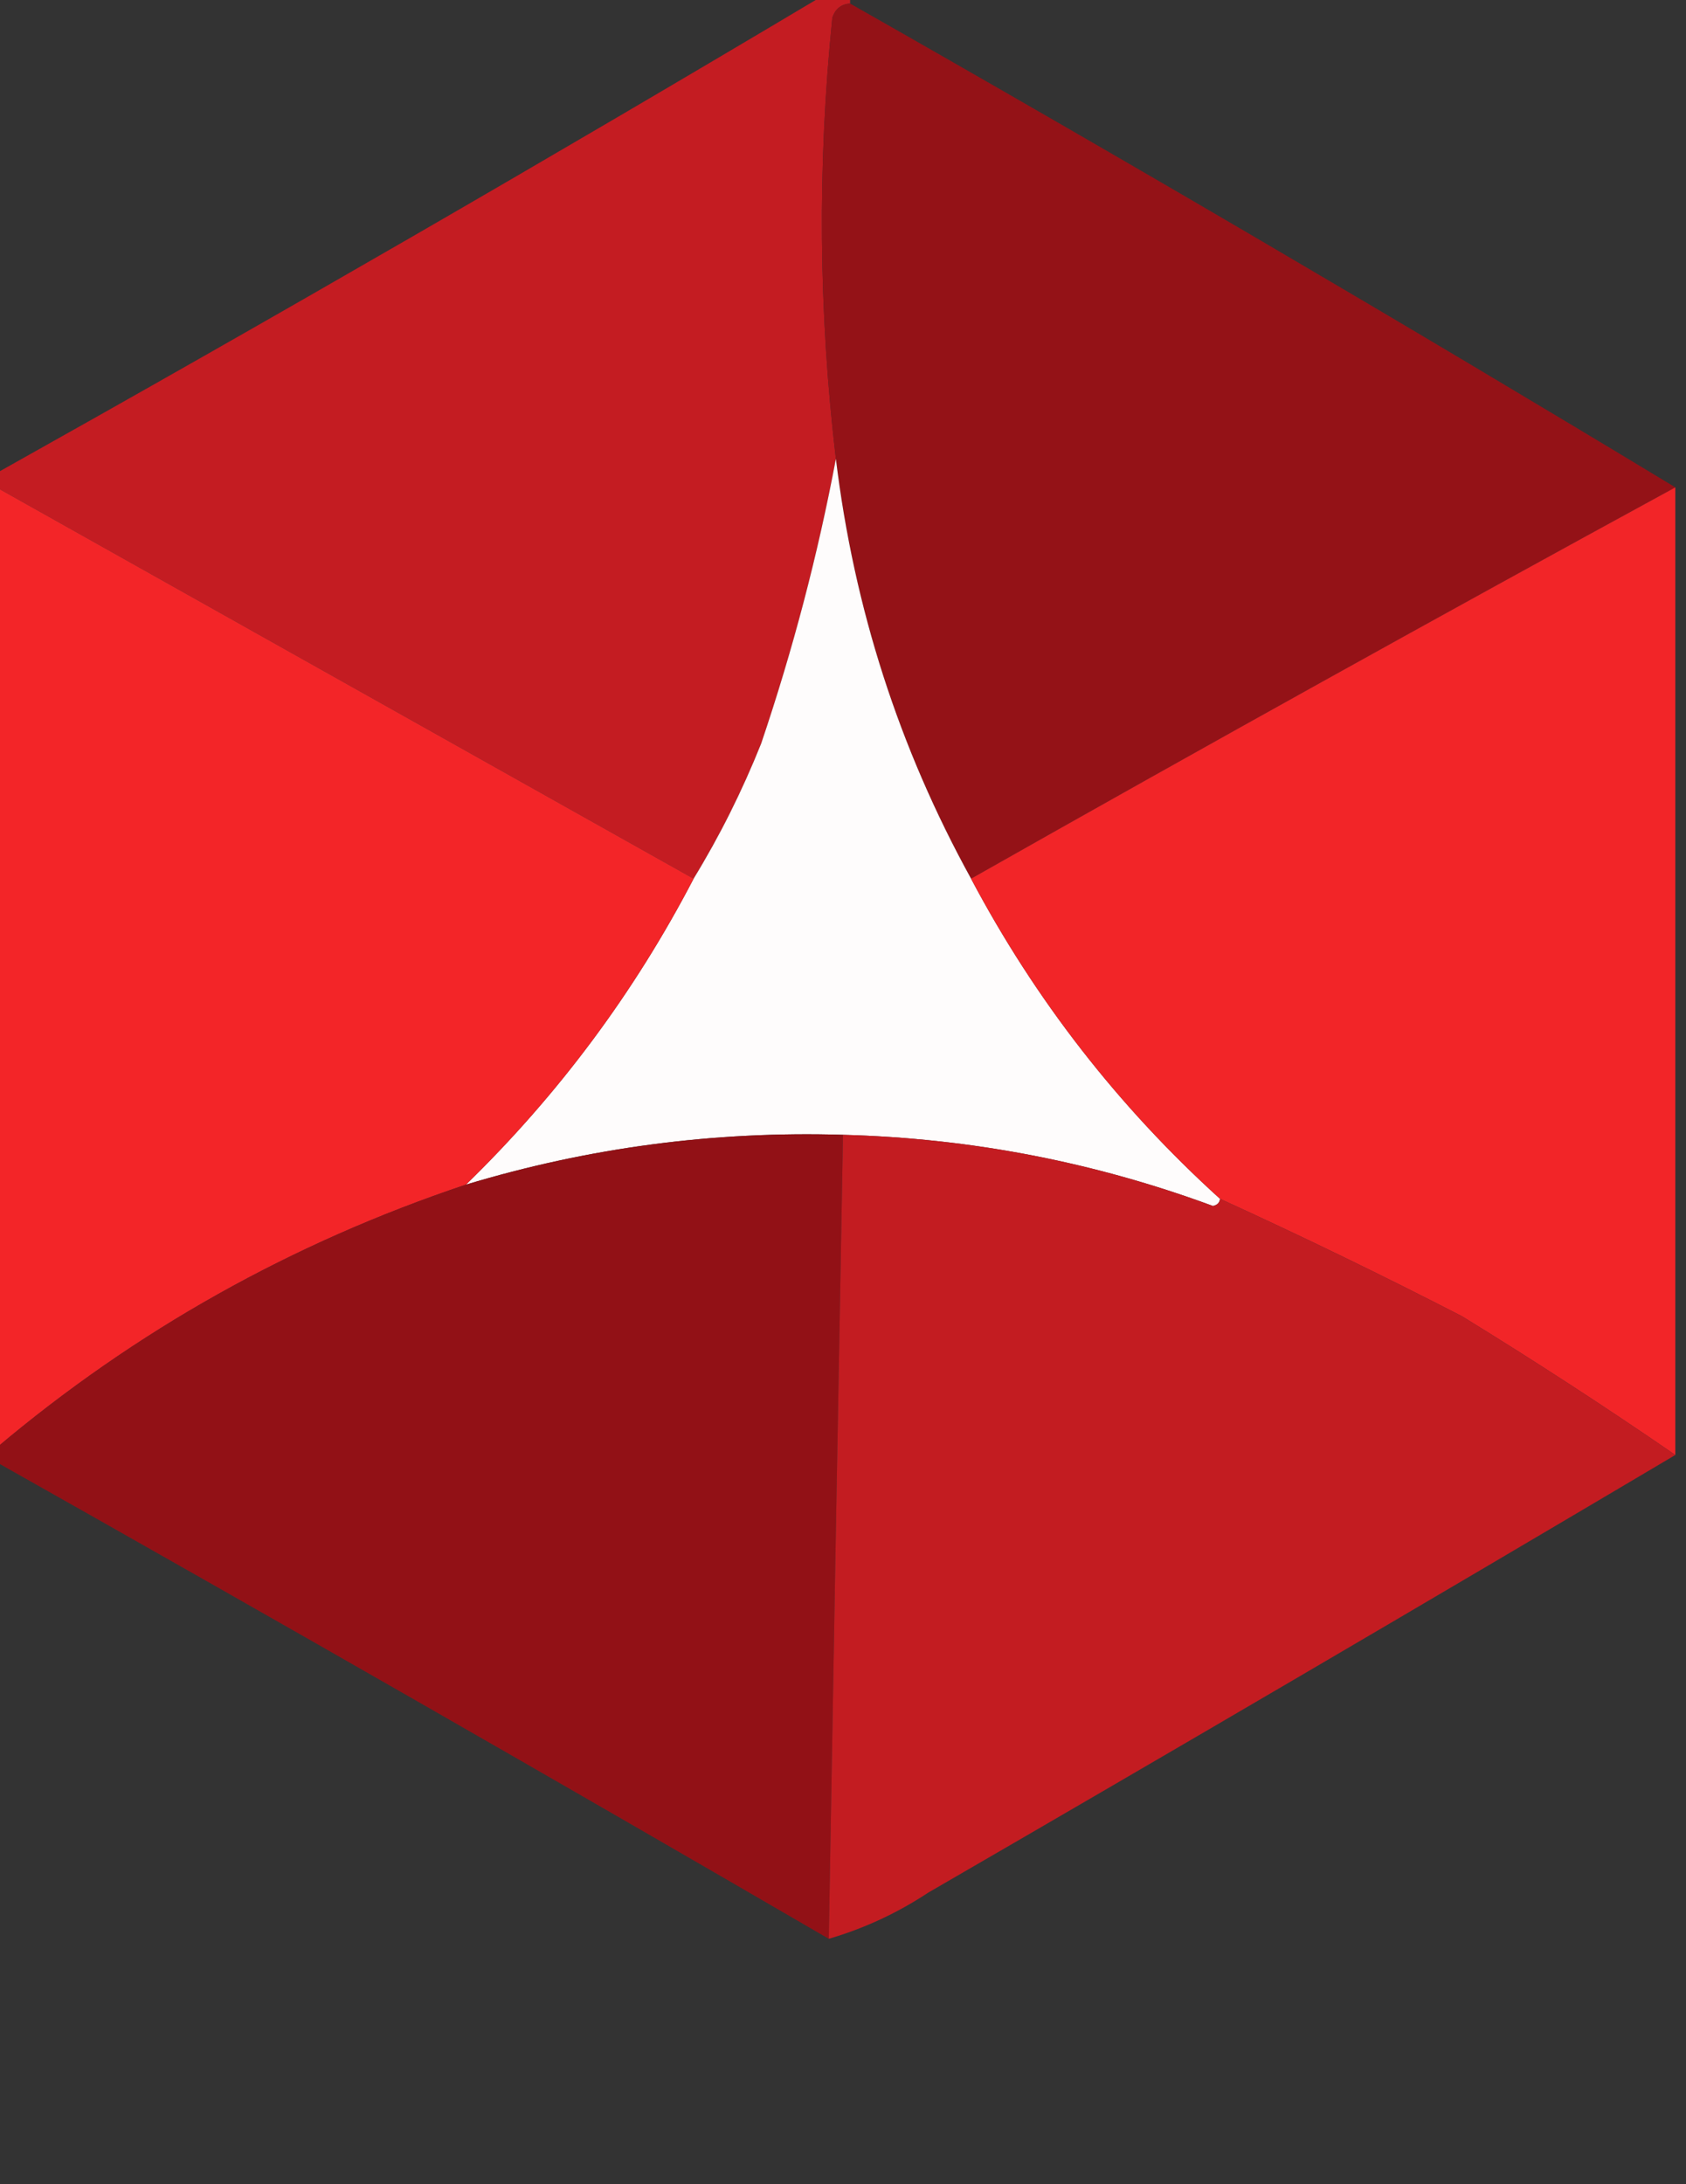
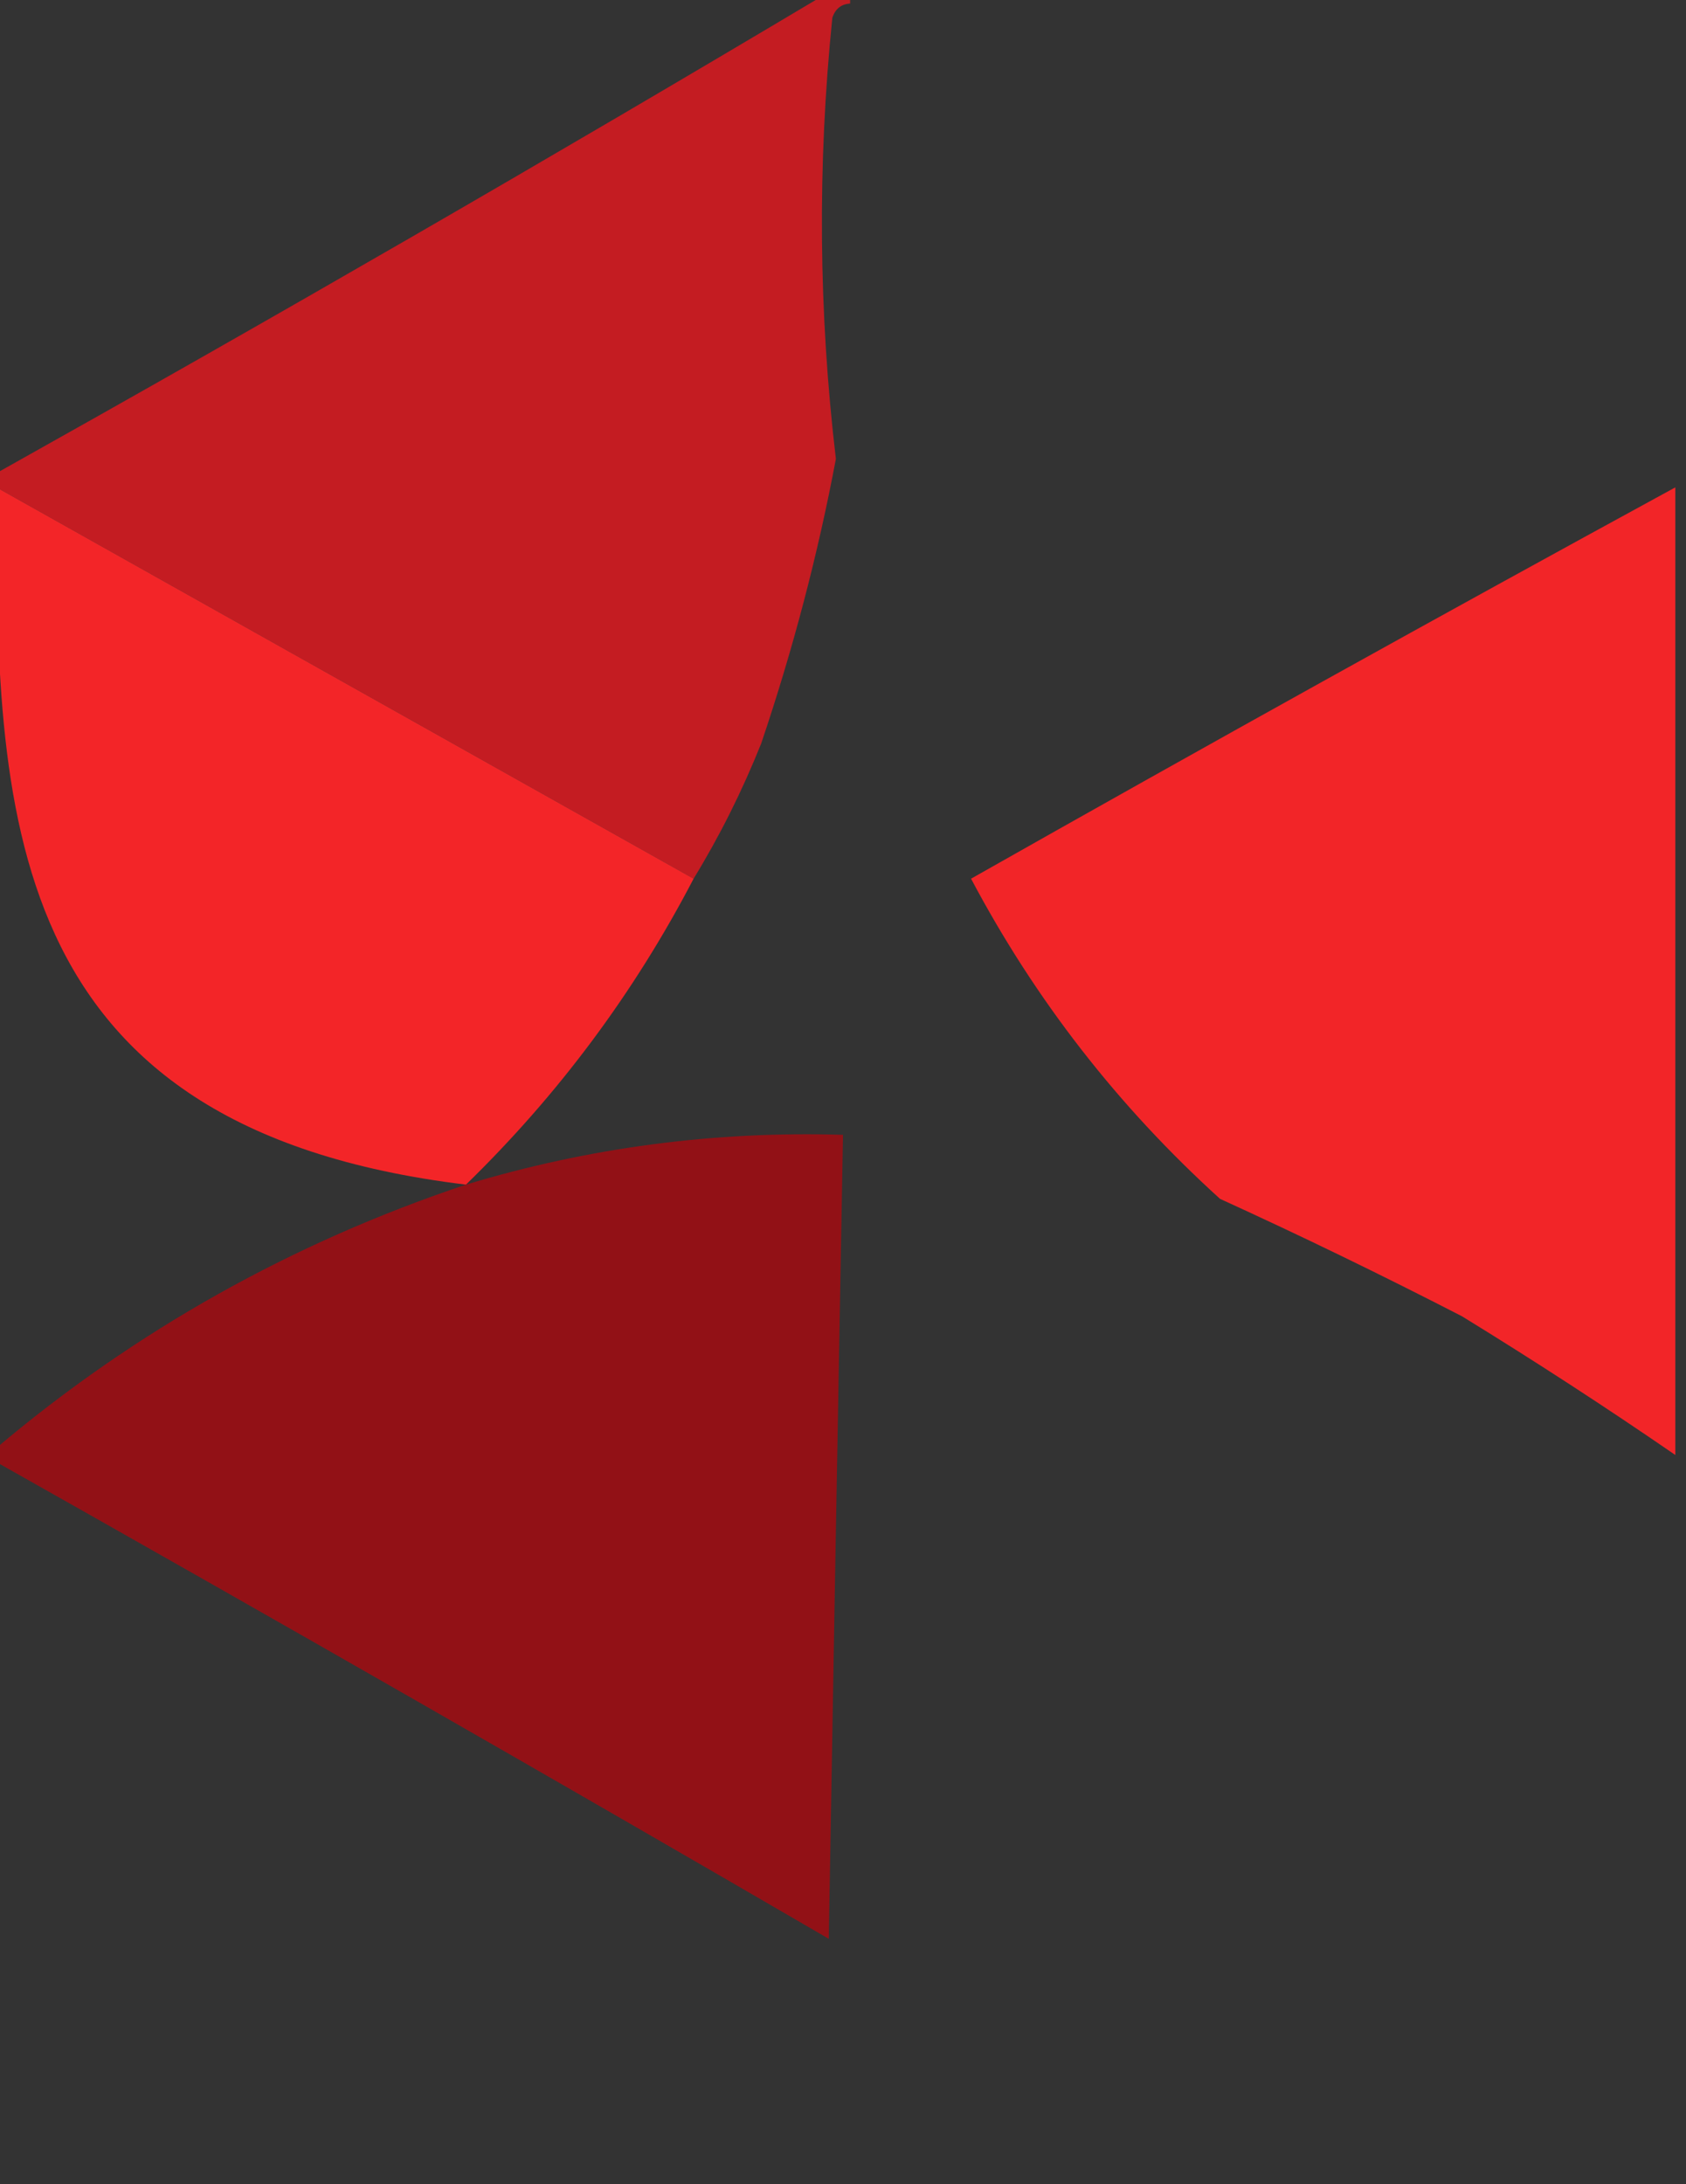
<svg xmlns="http://www.w3.org/2000/svg" width="237px" height="307px" style="shape-rendering:geometricPrecision; text-rendering:geometricPrecision; image-rendering:optimizeQuality; fill-rule:evenodd; clip-rule:evenodd">
  <rect width="100%" height="100%" fill="#333333" stroke="none" />
  <g>
    <path style="opacity:1" fill="#c41c22" d="M 115.5,-0.5 C 116.833,-0.5 118.167,-0.5 119.5,-0.5C 119.5,-0.167 119.5,0.167 119.5,0.5C 118.25,0.577 117.417,1.244 117,2.5C 114.891,23.194 115.058,43.861 117.5,64.5C 114.968,77.953 111.468,91.287 107,104.5C 104.315,111.204 101.148,117.538 97.5,123.5C 64.868,105.182 32.202,86.849 -0.5,68.5C -0.5,67.833 -0.5,67.167 -0.5,66.5C 38.502,44.669 77.168,22.335 115.5,-0.5 Z" />
  </g>
  <g>
-     <path style="opacity:1" fill="#941217" d="M 119.5,0.5 C 158.531,22.677 197.198,45.344 235.5,68.5C 202.339,86.58 169.339,104.913 136.5,123.5C 126.384,105.149 120.05,85.482 117.5,64.5C 115.058,43.861 114.891,23.194 117,2.5C 117.417,1.244 118.25,0.577 119.5,0.5 Z" />
-   </g>
+     </g>
  <g>
-     <path style="opacity:1" fill="#fefcfc" d="M 117.5,64.5 C 120.05,85.482 126.384,105.149 136.5,123.5C 145.52,140.529 157.186,155.529 171.5,168.5C 171.44,169.043 171.107,169.376 170.5,169.5C 153.717,163.304 136.384,159.971 118.5,159.5C 100.413,158.956 82.746,161.29 65.5,166.5C 78.503,153.841 89.169,139.508 97.5,123.5C 101.148,117.538 104.315,111.204 107,104.5C 111.468,91.287 114.968,77.953 117.5,64.5 Z" />
-   </g>
+     </g>
  <g>
-     <path style="opacity:1" fill="#f32528" d="M -0.5,68.5 C 32.202,86.849 64.868,105.182 97.5,123.5C 89.169,139.508 78.503,153.841 65.5,166.5C 41.023,174.696 19.023,187.029 -0.5,203.5C -0.5,158.5 -0.5,113.5 -0.5,68.5 Z" />
+     <path style="opacity:1" fill="#f32528" d="M -0.5,68.5 C 32.202,86.849 64.868,105.182 97.5,123.5C 89.169,139.508 78.503,153.841 65.5,166.5C -0.5,158.5 -0.5,113.5 -0.5,68.5 Z" />
  </g>
  <g>
    <path style="opacity:0.988" fill="#f32528" d="M 235.5,68.5 C 235.5,113.833 235.5,159.167 235.5,204.5C 225.699,197.761 215.699,191.261 205.5,185C 194.232,179.198 182.898,173.698 171.5,168.5C 157.186,155.529 145.52,140.529 136.5,123.5C 169.339,104.913 202.339,86.58 235.5,68.5 Z" />
  </g>
  <g>
    <path style="opacity:0.994" fill="#931217" d="M 118.5,159.5 C 117.813,197.166 117.147,234.833 116.5,272.5C 77.663,249.914 38.663,227.58 -0.5,205.5C -0.5,204.833 -0.5,204.167 -0.5,203.5C 19.023,187.029 41.023,174.696 65.5,166.5C 82.746,161.29 100.413,158.956 118.5,159.5 Z" />
  </g>
  <g>
-     <path style="opacity:1" fill="#c31c21" d="M 118.5,159.5 C 136.384,159.971 153.717,163.304 170.5,169.5C 171.107,169.376 171.44,169.043 171.5,168.5C 182.898,173.698 194.232,179.198 205.5,185C 215.699,191.261 225.699,197.761 235.5,204.5C 200.669,225.137 165.669,245.637 130.5,266C 126.131,268.885 121.464,271.051 116.5,272.5C 117.147,234.833 117.813,197.166 118.5,159.5 Z" />
-   </g>
+     </g>
</svg>